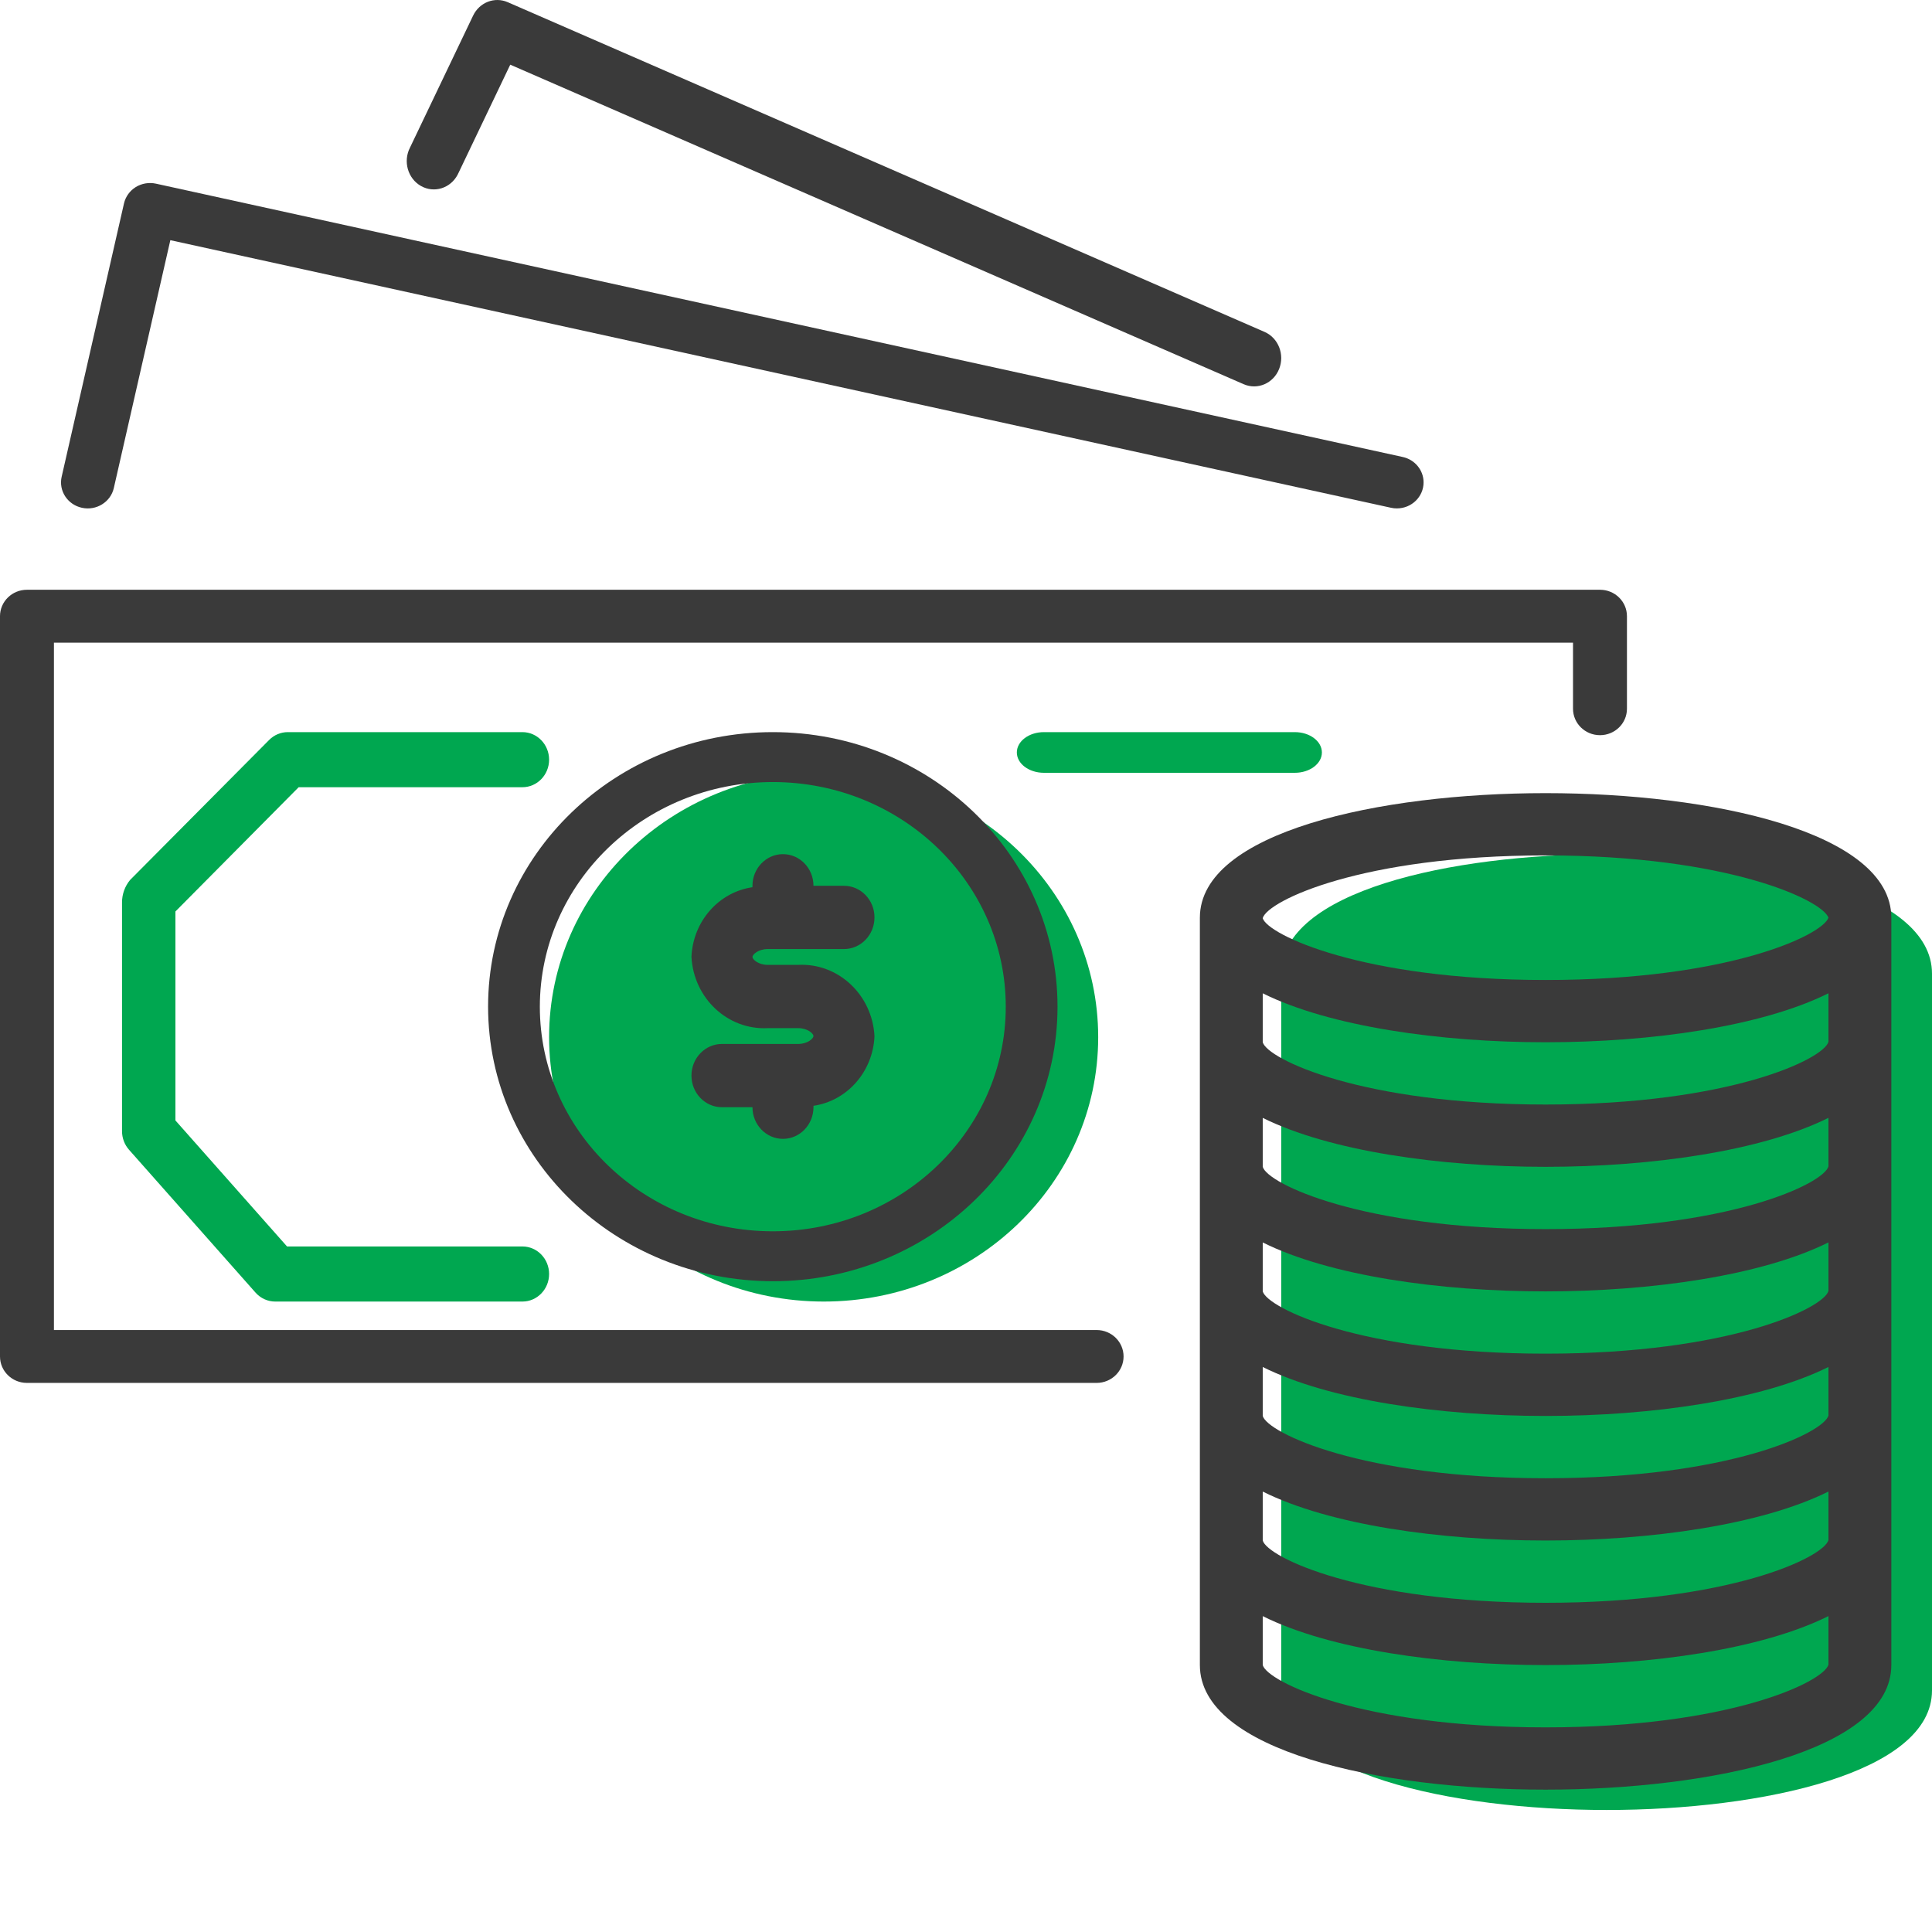
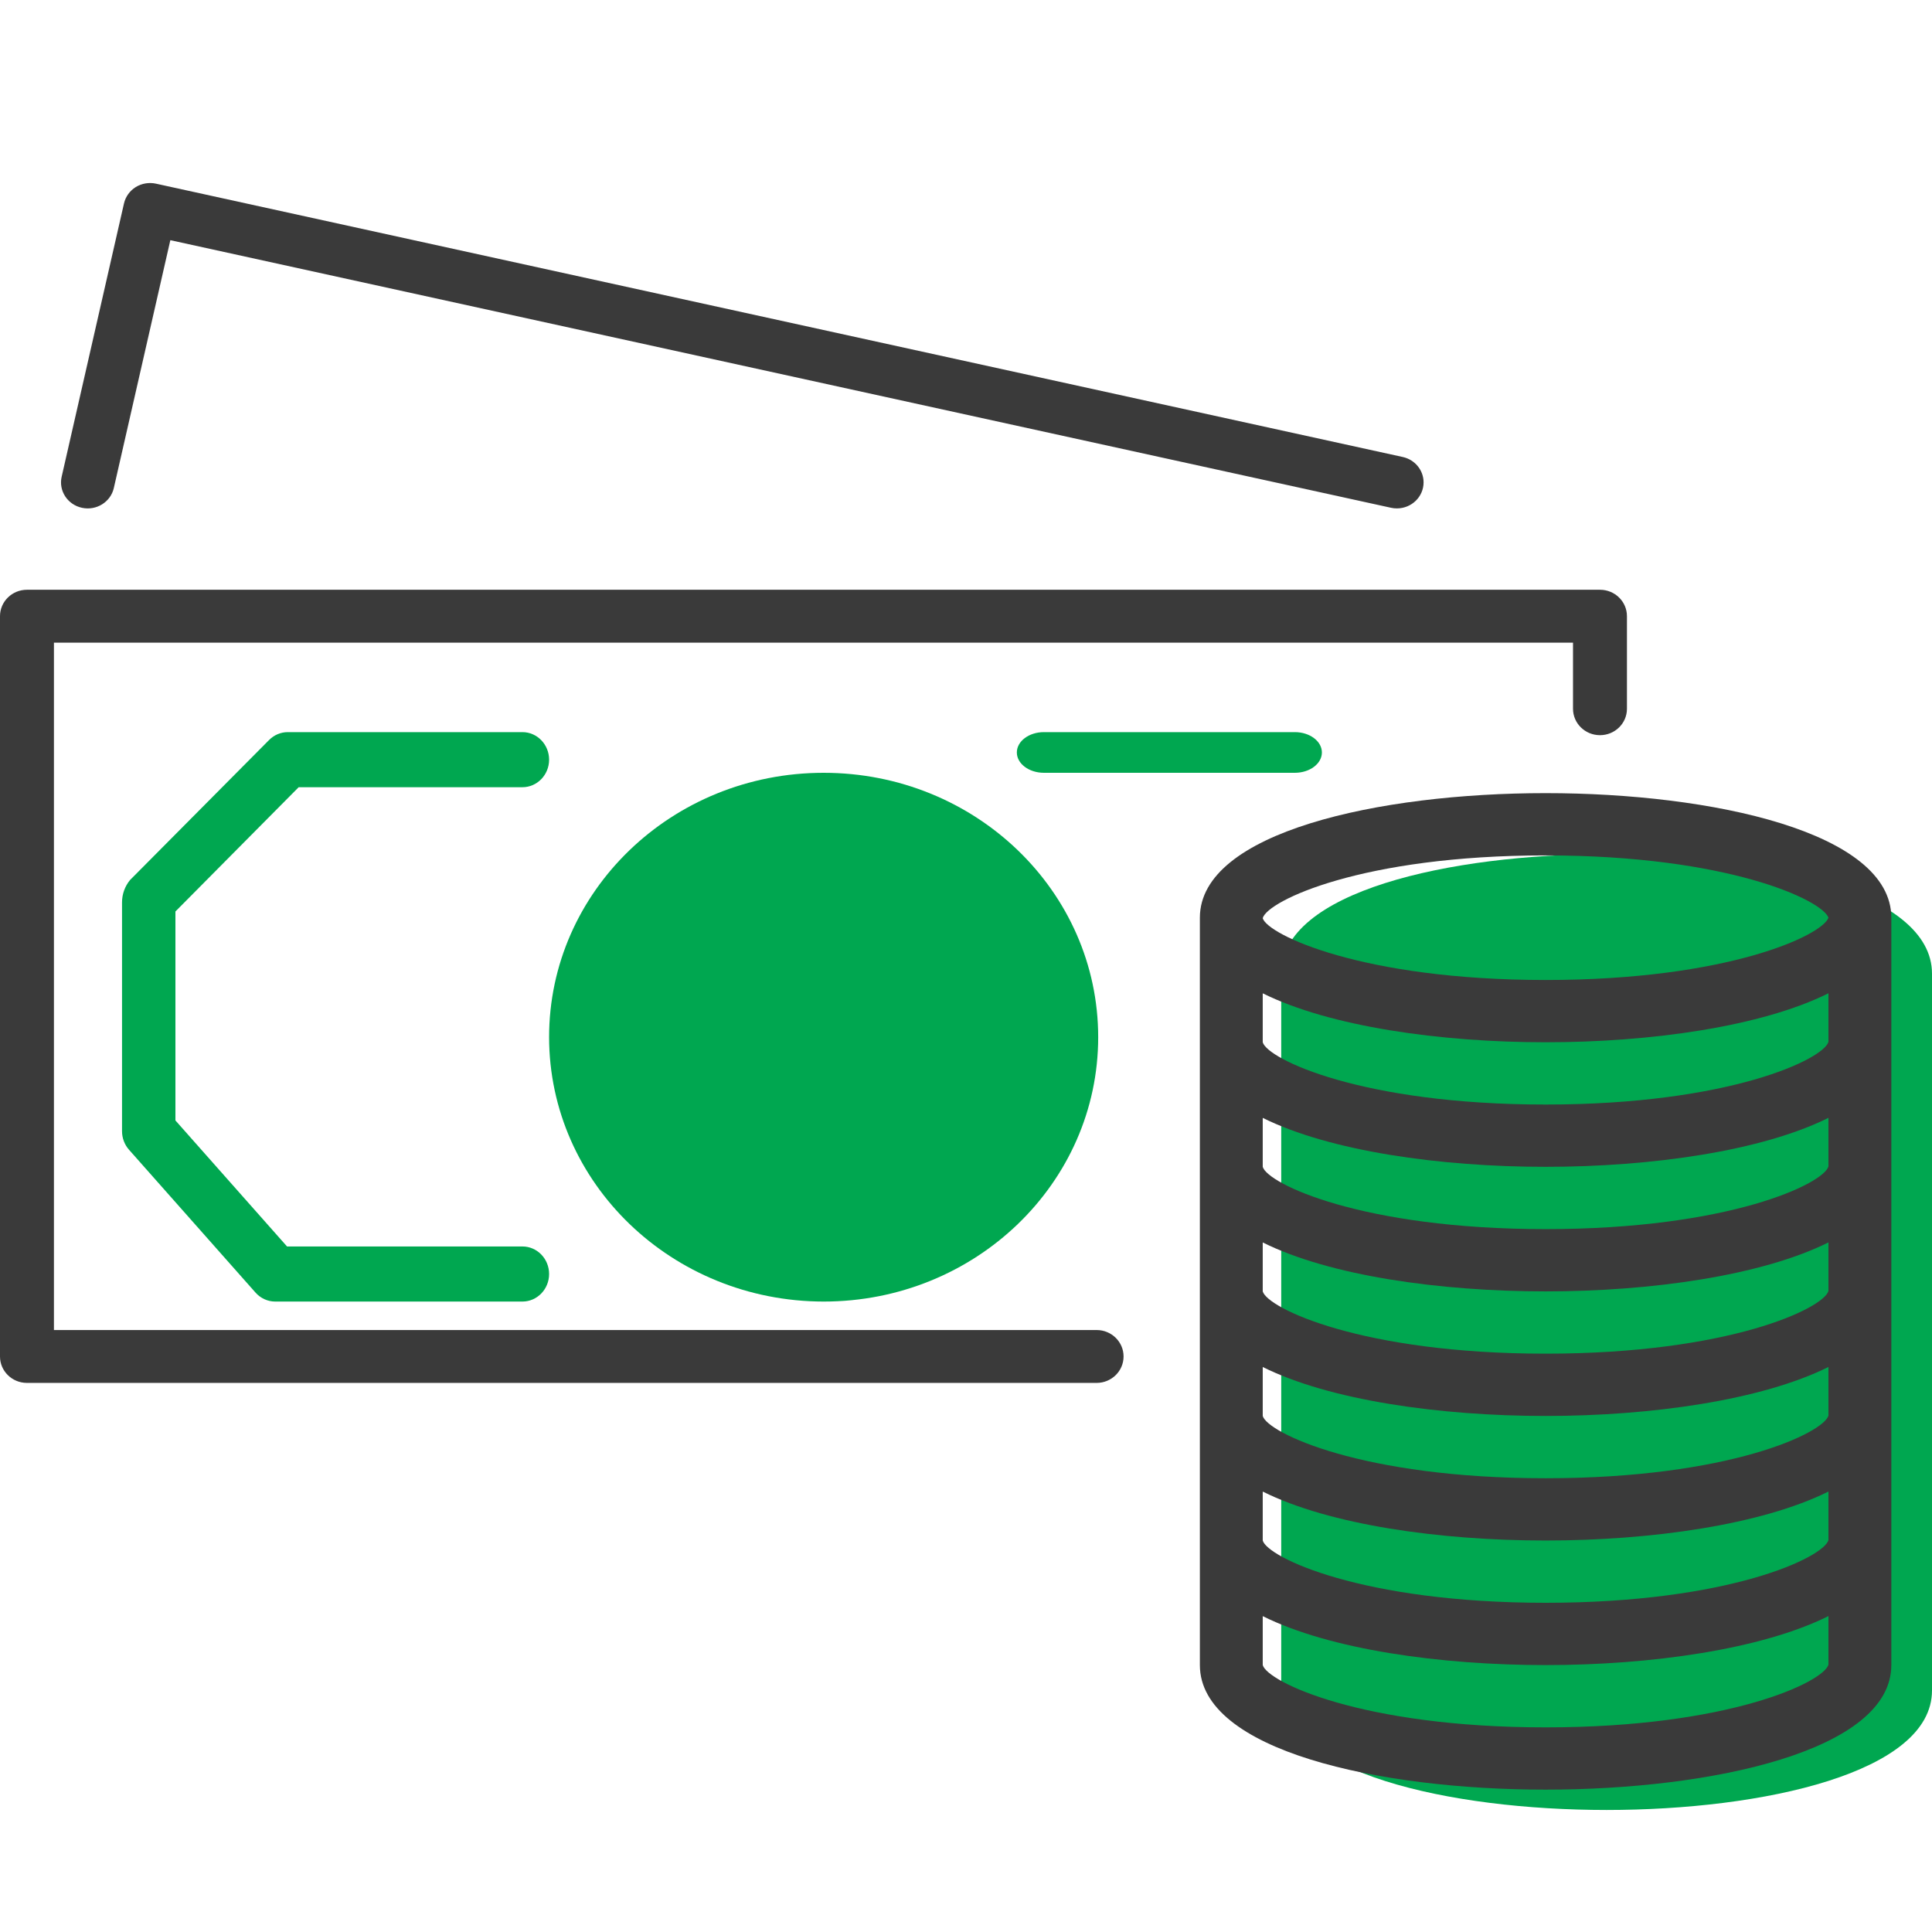
<svg xmlns="http://www.w3.org/2000/svg" width="95px" height="95px" viewBox="0 0 95 95" version="1.1">
  <title>7B425673-CE68-49D5-B9A5-7BB76494053E</title>
  <desc>Created with sketchtool.</desc>
  <defs />
  <g id="Symbols" stroke="none" stroke-width="1" fill="none" fill-rule="evenodd">
    <g id="Vantagens/Icones/Custo" fill-rule="nonzero">
      <g id="money">
        <path d="M78.677,29 C78.676,29 78.675,29 78.674,29 L1.326,29 C0.594,28.999 0.001,29.58 7.56960528e-07,30.297 C7.56960528e-07,30.298 7.56960528e-07,30.299 7.56960528e-07,30.3 L7.56960528e-07,66.7 C-0.001,67.417 0.591,67.999 1.323,68 C1.324,68 1.325,68 1.326,68 L53.923,68 C54.655,68 55.248,67.418 55.248,66.7 C55.248,65.982 54.655,65.4 53.923,65.4 L2.652,65.4 L2.652,31.6 L77.348,31.6 L77.348,34.85 C77.348,35.567 77.94,36.149 78.671,36.15 C78.672,36.15 78.673,36.15 78.674,36.15 C79.406,36.15 79.999,35.57 80,34.853 C80,34.852 80,34.851 80,34.85 L80,30.3 C80.001,29.583 79.409,29.001 78.677,29 Z" id="Shape" fill="#3A3A3A" />
        <path d="M68.975,22.471 L7.668,9.031 C7.328,8.957 6.971,9.017 6.676,9.198 C6.382,9.381 6.174,9.67 6.097,10.002 L3.032,23.442 C2.874,24.132 3.321,24.816 4.029,24.969 C4.738,25.123 5.44,24.687 5.597,23.997 L8.376,11.81 L68.399,24.968 C68.494,24.989 68.591,25 68.689,24.999 C69.414,24.998 70.001,24.424 70,23.717 C69.999,23.12 69.574,22.602 68.975,22.471 Z" id="Shape" fill="#3A3A3A" />
-         <path d="M62.181,16.321 L24.967,0.108 C24.321,-0.174 23.575,0.115 23.262,0.771 L20.161,7.256 C19.811,7.933 20.052,8.78 20.7,9.146 C21.347,9.512 22.156,9.26 22.507,8.582 C22.52,8.556 22.533,8.529 22.545,8.501 L22.545,8.504 L25.09,3.18 L61.154,18.892 C61.833,19.188 62.614,18.853 62.897,18.143 C63.18,17.433 62.86,16.617 62.181,16.321 Z" id="Shape" fill="#3A3A3A" />
        <path d="M63.668,36 L51.332,36 C50.596,36 50,36.448 50,37 C50,37.552 50.596,38 51.332,38 L63.668,38 C64.404,38 65,37.552 65,37 C65,36.448 64.404,36 63.668,36 Z" id="Shape" fill="#00A750" />
        <path d="M40.5,38 C33.044,38 27,43.82 27,51 C27.008,58.177 33.047,63.993 40.5,64 C47.956,64 54,58.18 54,51 C54,43.82 47.956,38 40.5,38 Z" id="Shape-Copy-2" fill="#00A750" />
        <path d="M79,42 C71.291,42 63,43.839 63,47.875 L63,83.125 C63,87.161 71.291,89 79,89 C86.709,89 95,87.161 95,83.125 L95,47.875 C95,43.839 86.709,42 79,42 Z" id="Shape-Copy" fill="#00A750" />
-         <path d="M38,36 C30.268,36 24,42.044 24,49.5 C24.008,56.953 30.271,62.992 38,63 C45.732,63 52,56.956 52,49.5 C52,42.044 45.732,36 38,36 Z M38,60.545 C31.674,60.545 26.545,55.6 26.545,49.5 C26.552,43.403 31.677,38.461 38,38.455 C44.326,38.455 49.455,43.4 49.455,49.5 C49.455,55.6 44.326,60.545 38,60.545 Z" id="Shape" fill="#3A3A3A" />
        <path d="M76,39 C67.809,39 59,40.917 59,45.125 L59,81.875 C59,86.083 67.809,88 76,88 C84.191,88 93,86.083 93,81.875 L93,45.125 C93,40.917 84.191,39 76,39 Z M89.909,81.852 C89.676,82.702 85.041,84.938 76,84.938 C66.959,84.938 62.324,82.702 62.091,81.875 L62.091,79.468 C65.38,81.109 70.812,81.875 76,81.875 C81.188,81.875 86.622,81.102 89.909,79.466 L89.909,81.852 Z M89.909,75.727 C89.676,76.577 85.041,78.812 76,78.812 C66.959,78.812 62.324,76.577 62.091,75.75 L62.091,73.343 C65.38,74.984 70.812,75.75 76,75.75 C81.188,75.75 86.622,74.977 89.909,73.341 L89.909,75.727 Z M89.909,69.602 C89.676,70.452 85.041,72.688 76,72.688 C66.959,72.688 62.324,70.452 62.091,69.625 L62.091,67.218 C65.38,68.859 70.812,69.625 76,69.625 C81.188,69.625 86.622,68.852 89.909,67.216 L89.909,69.602 Z M89.909,63.477 C89.676,64.327 85.041,66.562 76,66.562 C66.959,66.562 62.324,64.327 62.091,63.5 L62.091,61.093 C65.38,62.734 70.812,63.5 76,63.5 C81.188,63.5 86.622,62.727 89.909,61.091 L89.909,63.477 Z M89.909,57.352 C89.676,58.202 85.041,60.438 76,60.438 C66.959,60.438 62.324,58.202 62.091,57.375 L62.091,54.968 C65.38,56.602 70.812,57.375 76,57.375 C81.188,57.375 86.622,56.602 89.909,54.966 L89.909,57.352 Z M89.909,51.227 C89.676,52.077 85.041,54.312 76,54.312 C66.959,54.312 62.324,52.077 62.091,51.25 L62.091,48.843 C65.38,50.477 70.812,51.25 76,51.25 C81.188,51.25 86.622,50.477 89.909,48.841 L89.909,51.227 Z M76,48.188 C66.973,48.188 62.34,45.958 62.091,45.153 L62.091,45.143 C62.34,44.29 66.973,42.062 76,42.062 C84.964,42.062 89.6,44.258 89.909,45.125 C89.6,45.992 84.964,48.188 76,48.188 Z" id="Shape" fill="#3A3A3A" />
        <path d="M25.688,61.291 L14.114,61.291 L8.626,55.094 L8.626,44.819 L14.686,38.709 L25.688,38.709 C26.412,38.709 27,38.103 27,37.355 C27,36.607 26.412,36 25.688,36 L14.153,36 C13.811,35.999 13.481,36.137 13.235,36.384 L6.395,43.271 C6.14,43.58 5.999,43.972 6,44.378 L6,55.62 C6,55.958 6.122,56.284 6.343,56.534 L12.564,63.559 C12.813,63.84 13.165,64 13.533,64 L25.688,64 C26.412,64 27,63.393 27,62.645 C27,61.897 26.413,61.291 25.688,61.291 Z" id="Shape" fill="#00A750" />
-         <path d="M39.25,47.444 L37.75,47.444 C37.283,47.444 37,47.174 37,47.056 C37,46.937 37.283,46.667 37.75,46.667 L41.5,46.667 C42.328,46.667 43,45.97 43,45.111 C43,44.252 42.328,43.556 41.5,43.556 L40,43.556 C40,42.697 39.328,42 38.5,42 C37.672,42 37,42.697 37,43.556 L37,43.626 C35.336,43.869 34.076,45.307 34,47.048 C34.107,49.087 35.783,50.654 37.75,50.556 L39.25,50.556 C39.717,50.556 40,50.826 40,50.944 C40,51.063 39.717,51.333 39.25,51.333 L35.5,51.333 C34.672,51.333 34,52.03 34,52.889 C34,53.748 34.672,54.444 35.5,54.444 L37,54.444 C37,55.303 37.672,56 38.5,56 C39.328,56 40,55.303 40,54.444 L40,54.374 C41.664,54.131 42.924,52.693 43,50.952 C42.893,48.913 41.217,47.346 39.25,47.444 Z" id="Shape" fill="#3A3A3A" />
      </g>
    </g>
  </g>
</svg>